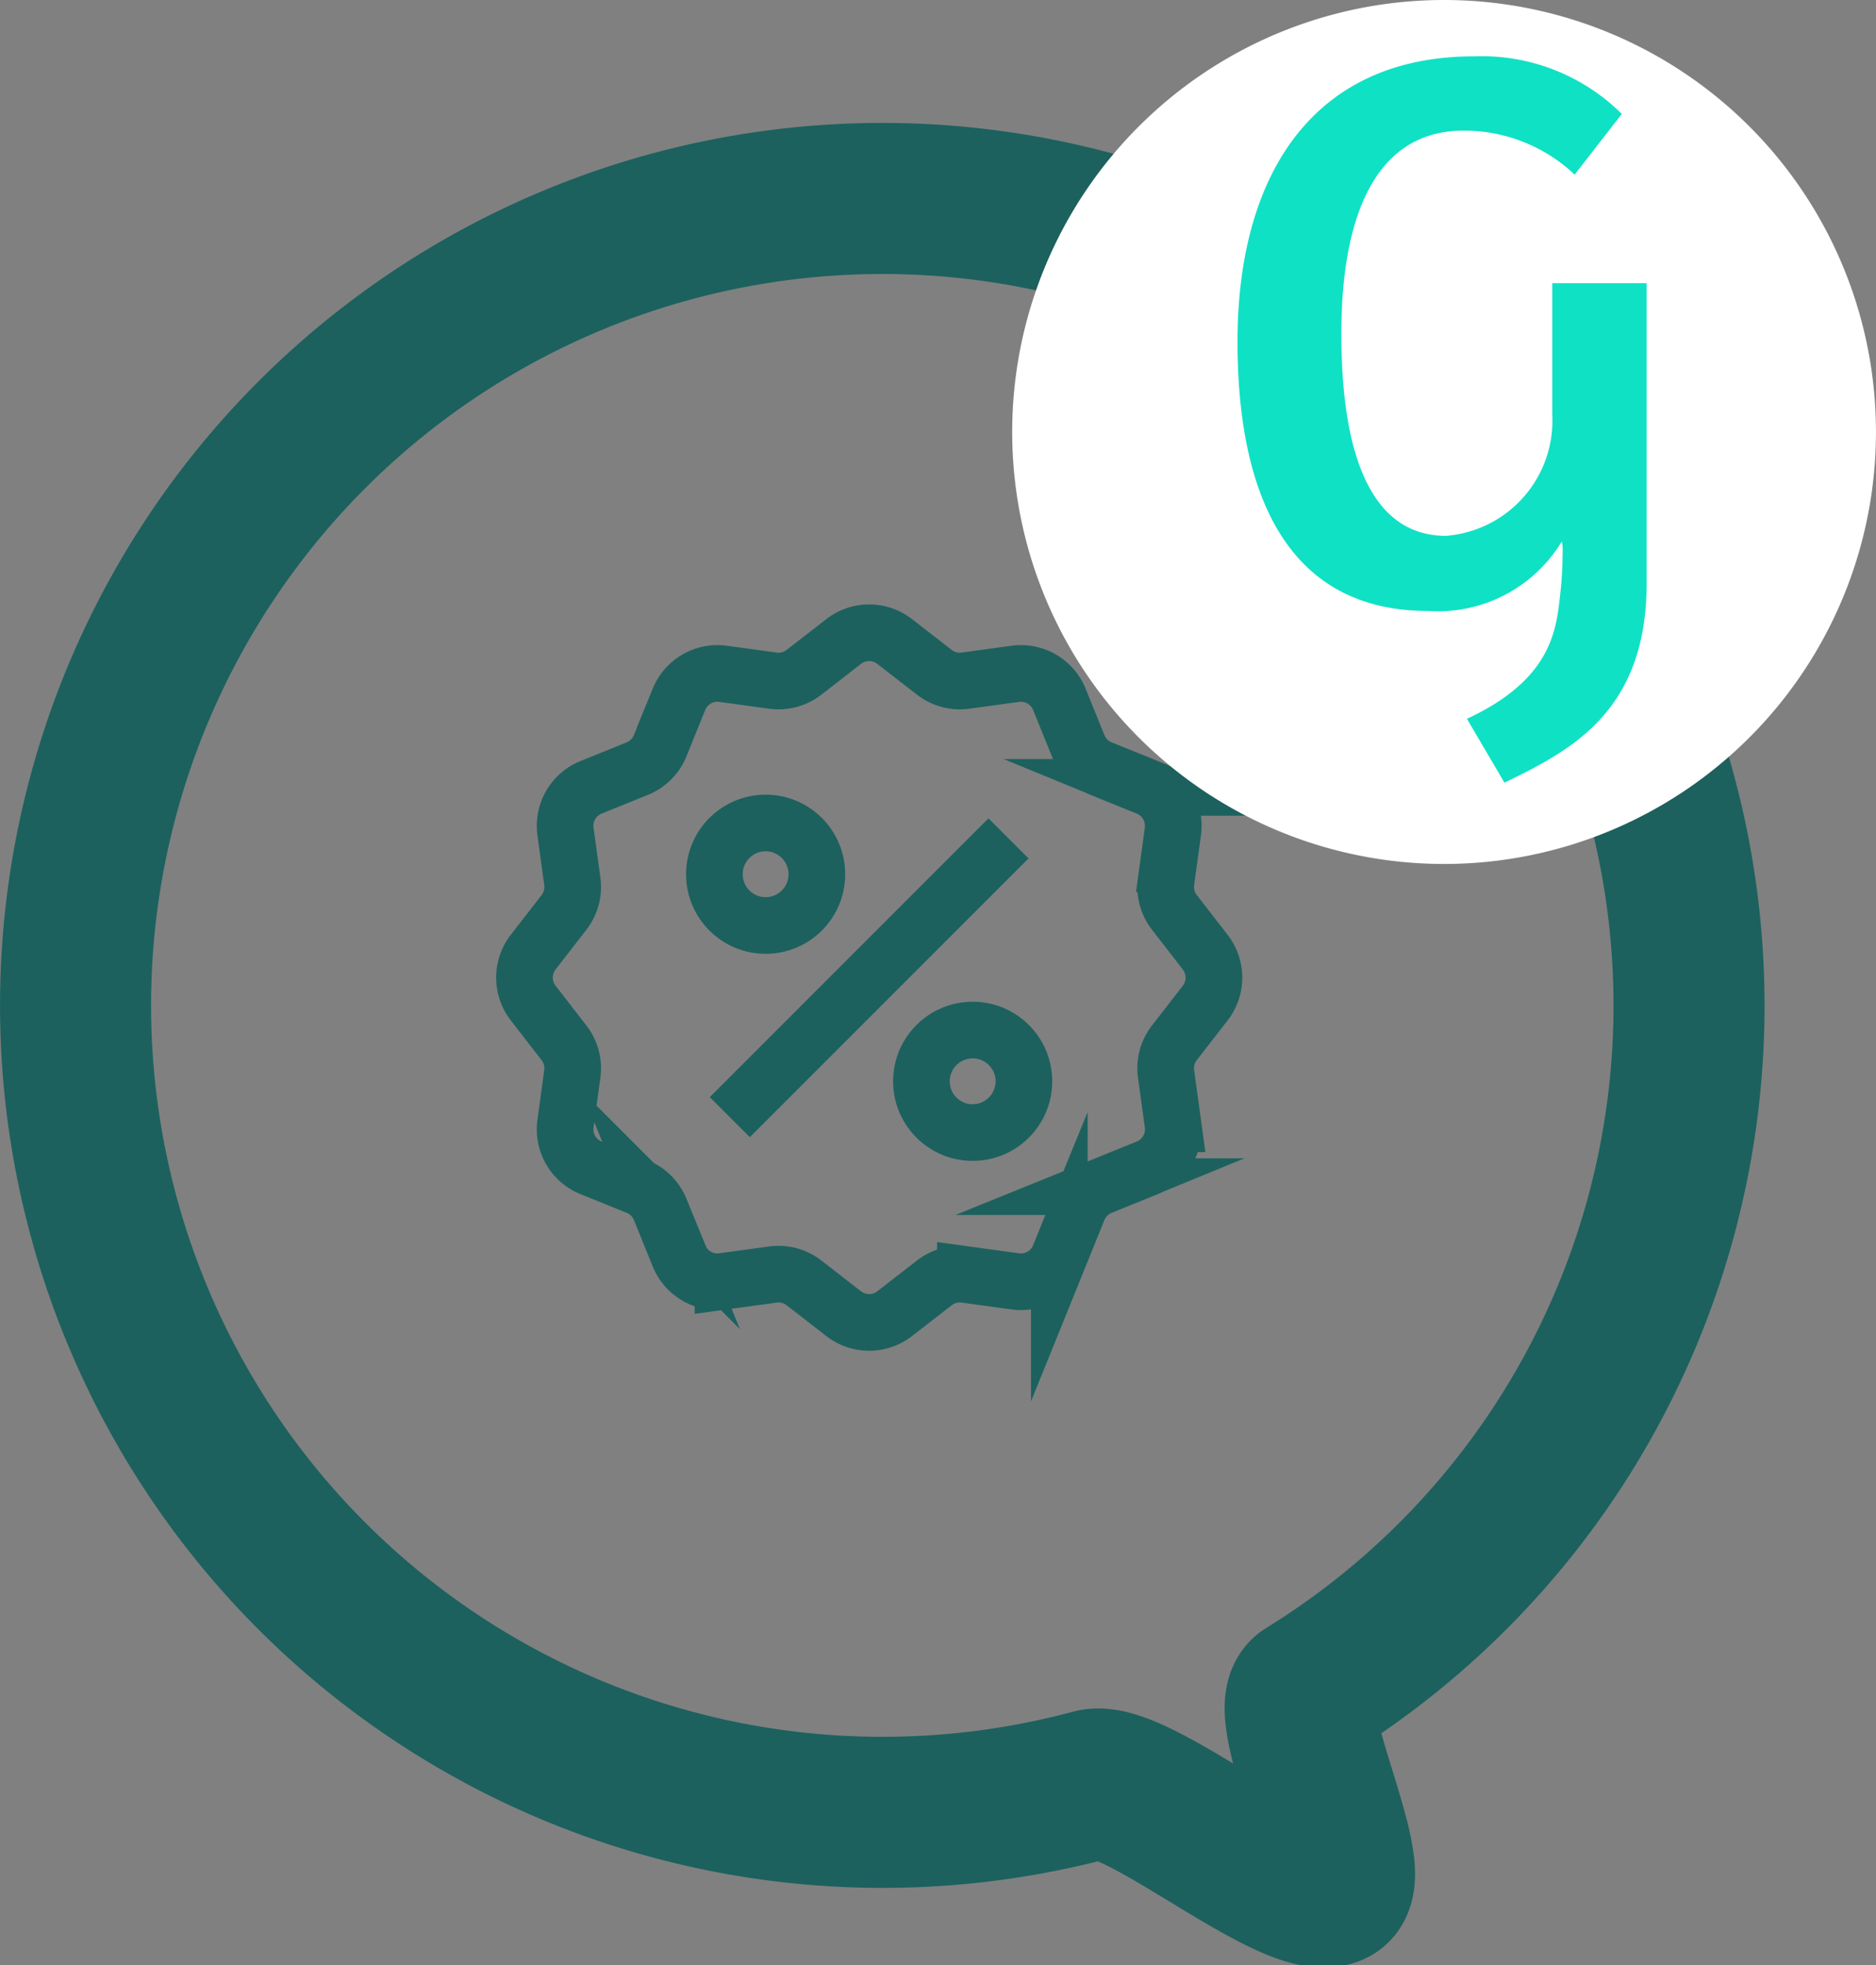
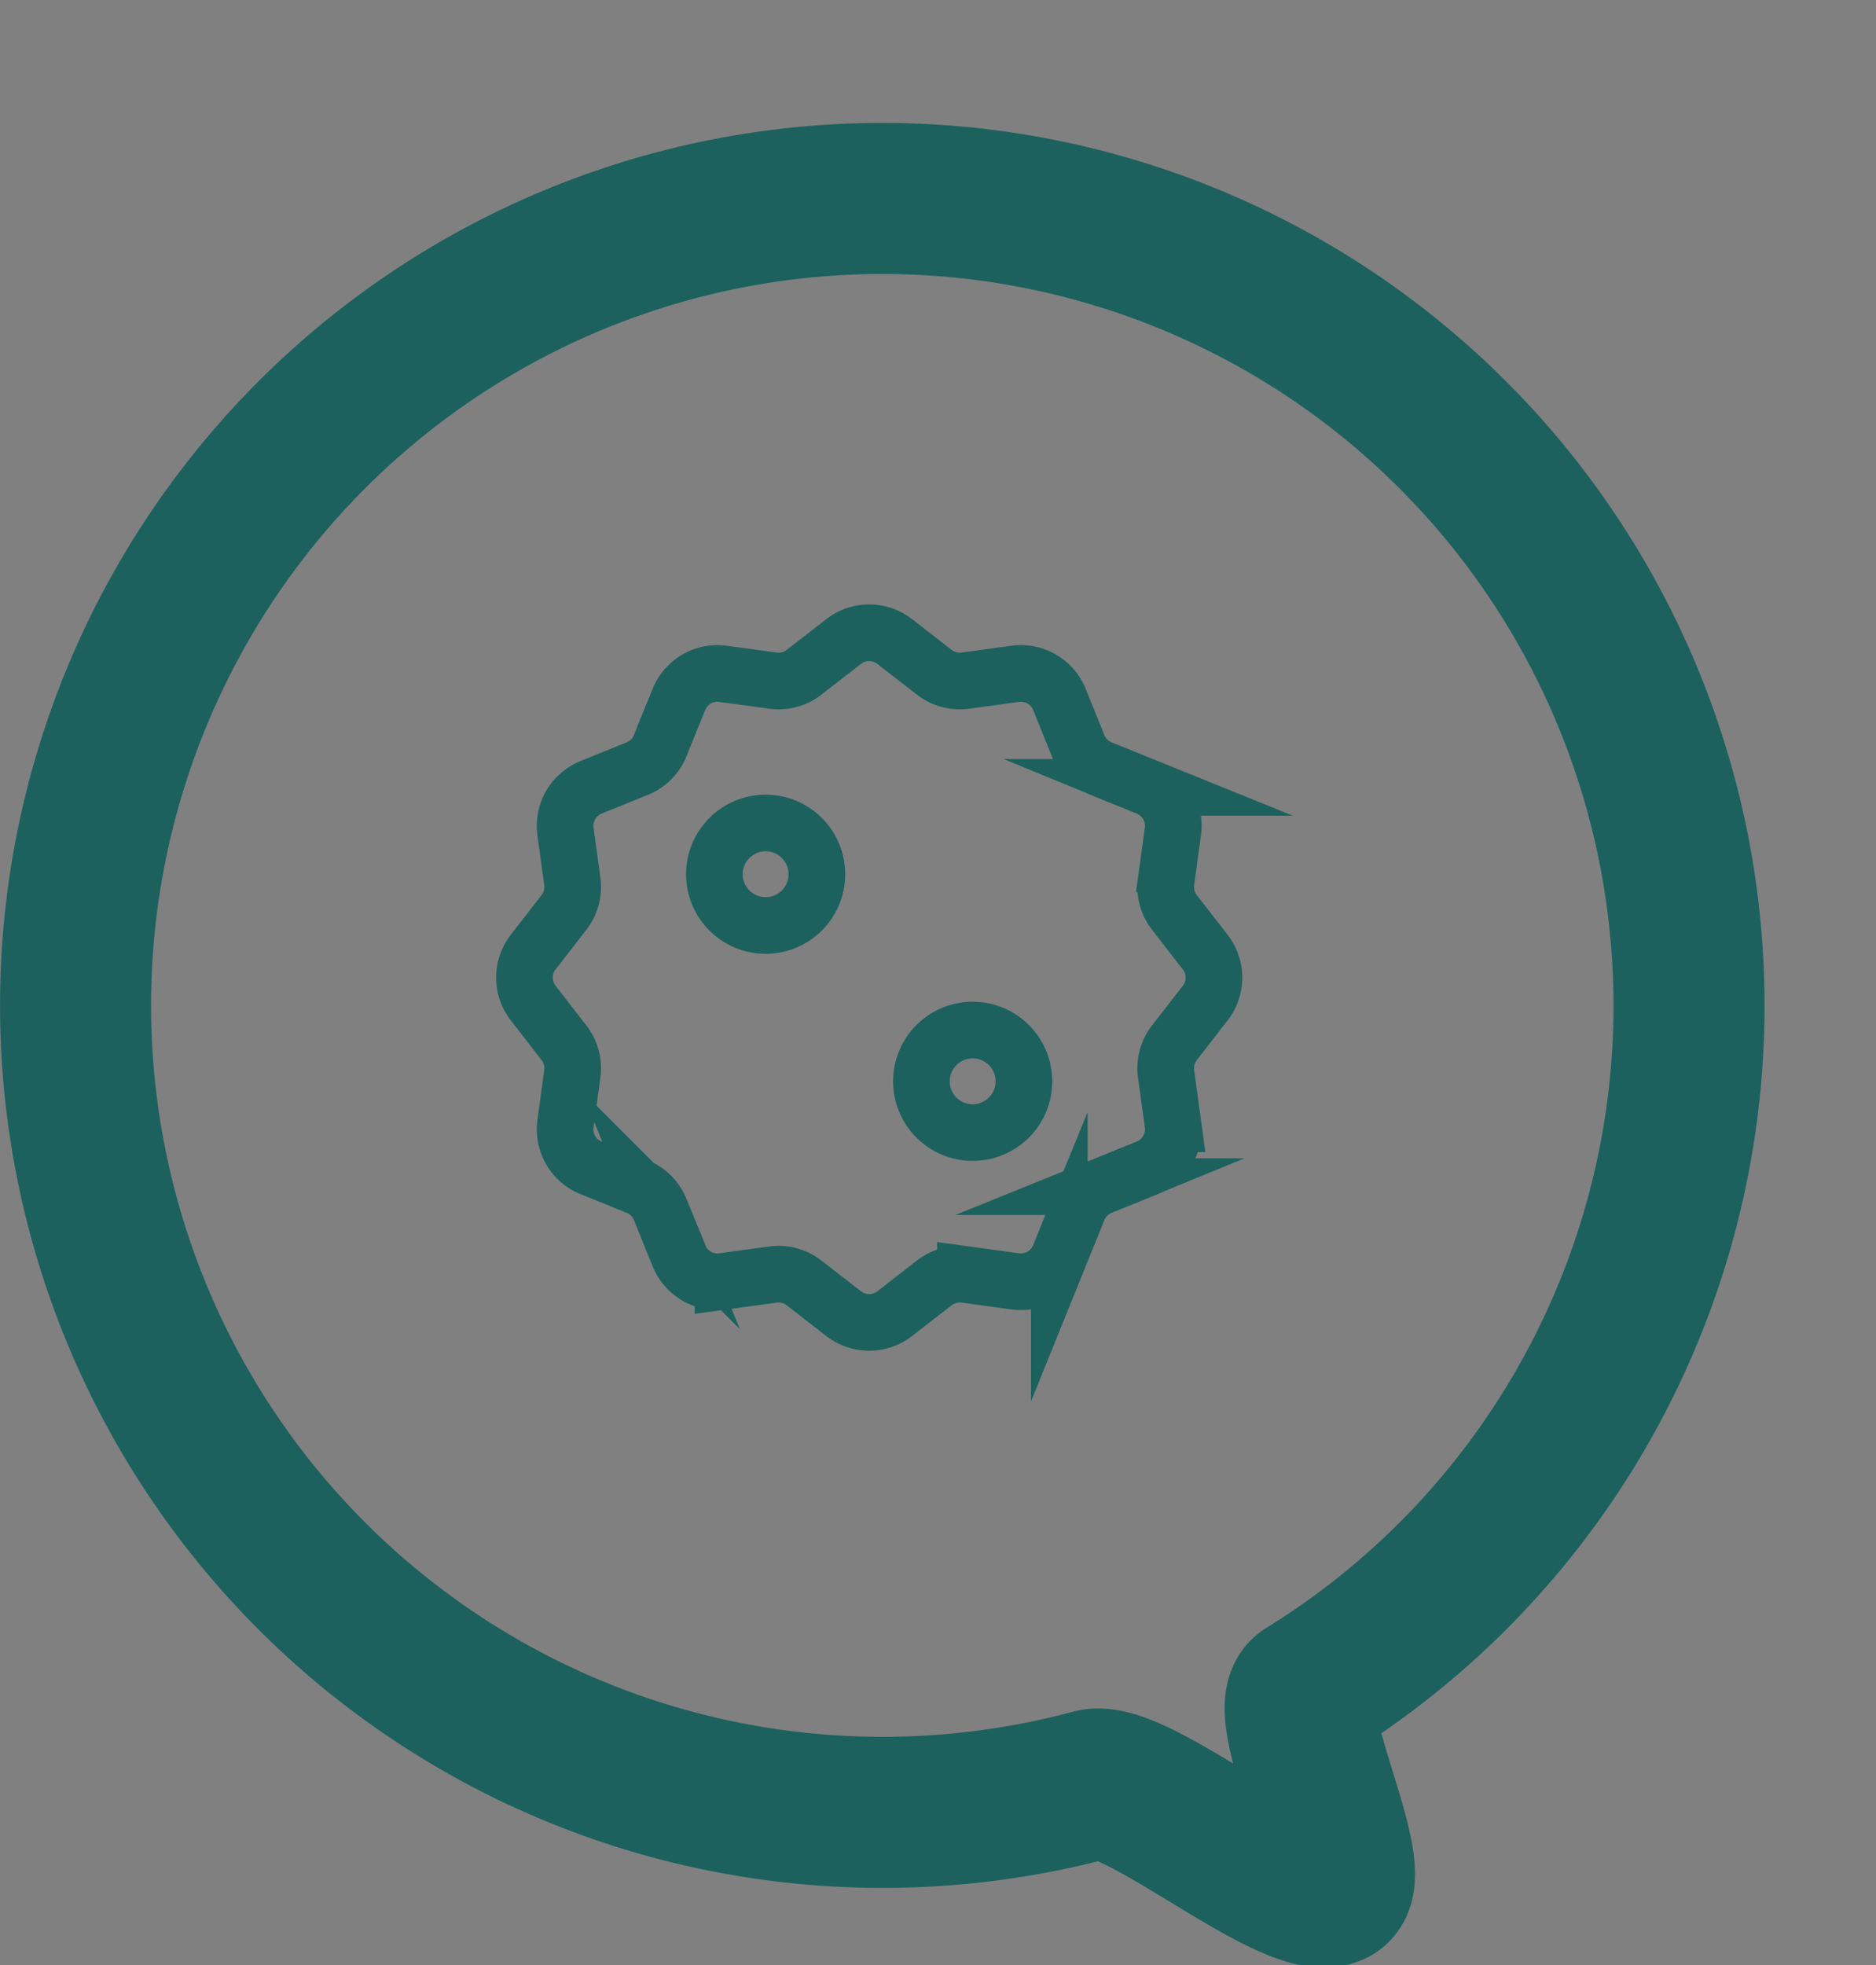
<svg xmlns="http://www.w3.org/2000/svg" width="49.684" height="52.034" viewBox="0 0 49.684 52.034">
  <rect x="0" y="0" width="49.684" height="52.034" fill="#808080" stroke="none" />
  <g id="Groupe_86386" data-name="Groupe 86386" transform="translate(2)">
    <g id="Groupe_86361" data-name="Groupe 86361" transform="translate(11.883 16.754)">
      <path id="Tracé_28571" data-name="Tracé 28571" d="M-4025.226,794.543l1.054.818a1.1,1.1,0,0,0,.822.22l1.321-.181a1.1,1.1,0,0,1,1.166.673l.5,1.235a1.1,1.1,0,0,0,.6.6l1.235.5a1.1,1.1,0,0,1,.673,1.165l-.181,1.322a1.1,1.1,0,0,0,.22.822l.818,1.054a1.1,1.1,0,0,1,0,1.346l-.818,1.054a1.1,1.1,0,0,0-.22.822l.181,1.321a1.1,1.1,0,0,1-.673,1.165l-1.235.5a1.1,1.1,0,0,0-.6.6l-.5,1.235a1.1,1.1,0,0,1-1.166.673l-1.321-.181a1.1,1.1,0,0,0-.822.22l-1.054.818a1.1,1.1,0,0,1-1.346,0l-1.054-.818a1.1,1.1,0,0,0-.822-.22l-1.322.181a1.1,1.1,0,0,1-1.165-.673l-.5-1.235a1.1,1.1,0,0,0-.6-.6l-1.235-.5a1.1,1.1,0,0,1-.672-1.165l.181-1.321a1.1,1.1,0,0,0-.22-.822l-.817-1.054a1.1,1.1,0,0,1,0-1.346l.817-1.054a1.1,1.1,0,0,0,.22-.822l-.181-1.322a1.1,1.1,0,0,1,.672-1.165l1.235-.5a1.1,1.1,0,0,0,.6-.6l.5-1.235a1.1,1.1,0,0,1,1.165-.673l1.322.181a1.1,1.1,0,0,0,.822-.22l1.054-.818A1.1,1.1,0,0,1-4025.226,794.543Z" transform="translate(4035.035 -794.313)" fill="none" stroke="#1c615e" stroke-miterlimit="10" stroke-width="1.5" />
-       <line id="Ligne_367" data-name="Ligne 367" x1="7.381" y2="7.381" transform="translate(5.445 5.445)" fill="none" stroke="#1c615e" stroke-miterlimit="10" stroke-width="1.5" />
      <g id="Groupe_86276" data-name="Groupe 86276" transform="translate(5.037 5.037)">
        <circle id="Ellipse_313" data-name="Ellipse 313" cx="1.357" cy="1.357" r="1.357" transform="translate(0 0)" fill="none" stroke="#1c615e" stroke-miterlimit="10" stroke-width="1.5" />
        <circle id="Ellipse_314" data-name="Ellipse 314" cx="1.357" cy="1.357" r="1.357" transform="translate(5.483 5.483)" fill="none" stroke="#1c615e" stroke-miterlimit="10" stroke-width="1.5" />
      </g>
    </g>
    <g id="Groupe_86385" data-name="Groupe 86385" transform="translate(0)">
      <g id="Groupe_86384" data-name="Groupe 86384">
        <g id="Groupe_86383" data-name="Groupe 86383">
          <path id="Tracé_27482" data-name="Tracé 27482" d="M-545.209,29.052a21.353,21.353,0,0,1-10.146,18.186c-.743.46,1.515,4.876.716,5.243-1.07.491-5.218-3.1-6.374-2.794a21.407,21.407,0,0,1-5.561.731,21.366,21.366,0,0,1-21.366-21.366A21.366,21.366,0,0,1-566.575,7.686,21.366,21.366,0,0,1-545.209,29.052Z" transform="translate(587.941 -2.431)" fill="none" stroke="#1c615e" stroke-miterlimit="10" stroke-width="4" />
-           <path id="Tracé_28593" data-name="Tracé 28593" d="M11.438,0A11.438,11.438,0,1,1,0,11.438,11.438,11.438,0,0,1,11.438,0Z" transform="translate(24.807)" fill="#fff" />
-           <path id="Tracé_28527" data-name="Tracé 28527" d="M199.634,390.951a1.026,1.026,0,0,0-.021-.295,3.832,3.832,0,0,1-3.553,1.84c-3.554,0-5.036-2.835-5.036-7.13,0-4.4,1.988-7.554,6.264-7.554a5.262,5.262,0,0,1,3.914,1.525l-1.249,1.607a4.254,4.254,0,0,0-2.941-1.165c-2.412,0-3.238,2.413-3.238,5.375,0,3.194.783,5.354,2.773,5.354a3.059,3.059,0,0,0,2.813-3.218v-3.472h2.5v7.937c0,3.428-2.031,4.443-3.766,5.289l-.994-1.692c2.327-1.078,2.369-2.455,2.476-3.342A10.391,10.391,0,0,0,199.634,390.951Z" transform="translate(-160.25 -376.32)" fill="#0fe1c5" />
        </g>
      </g>
    </g>
  </g>
</svg>